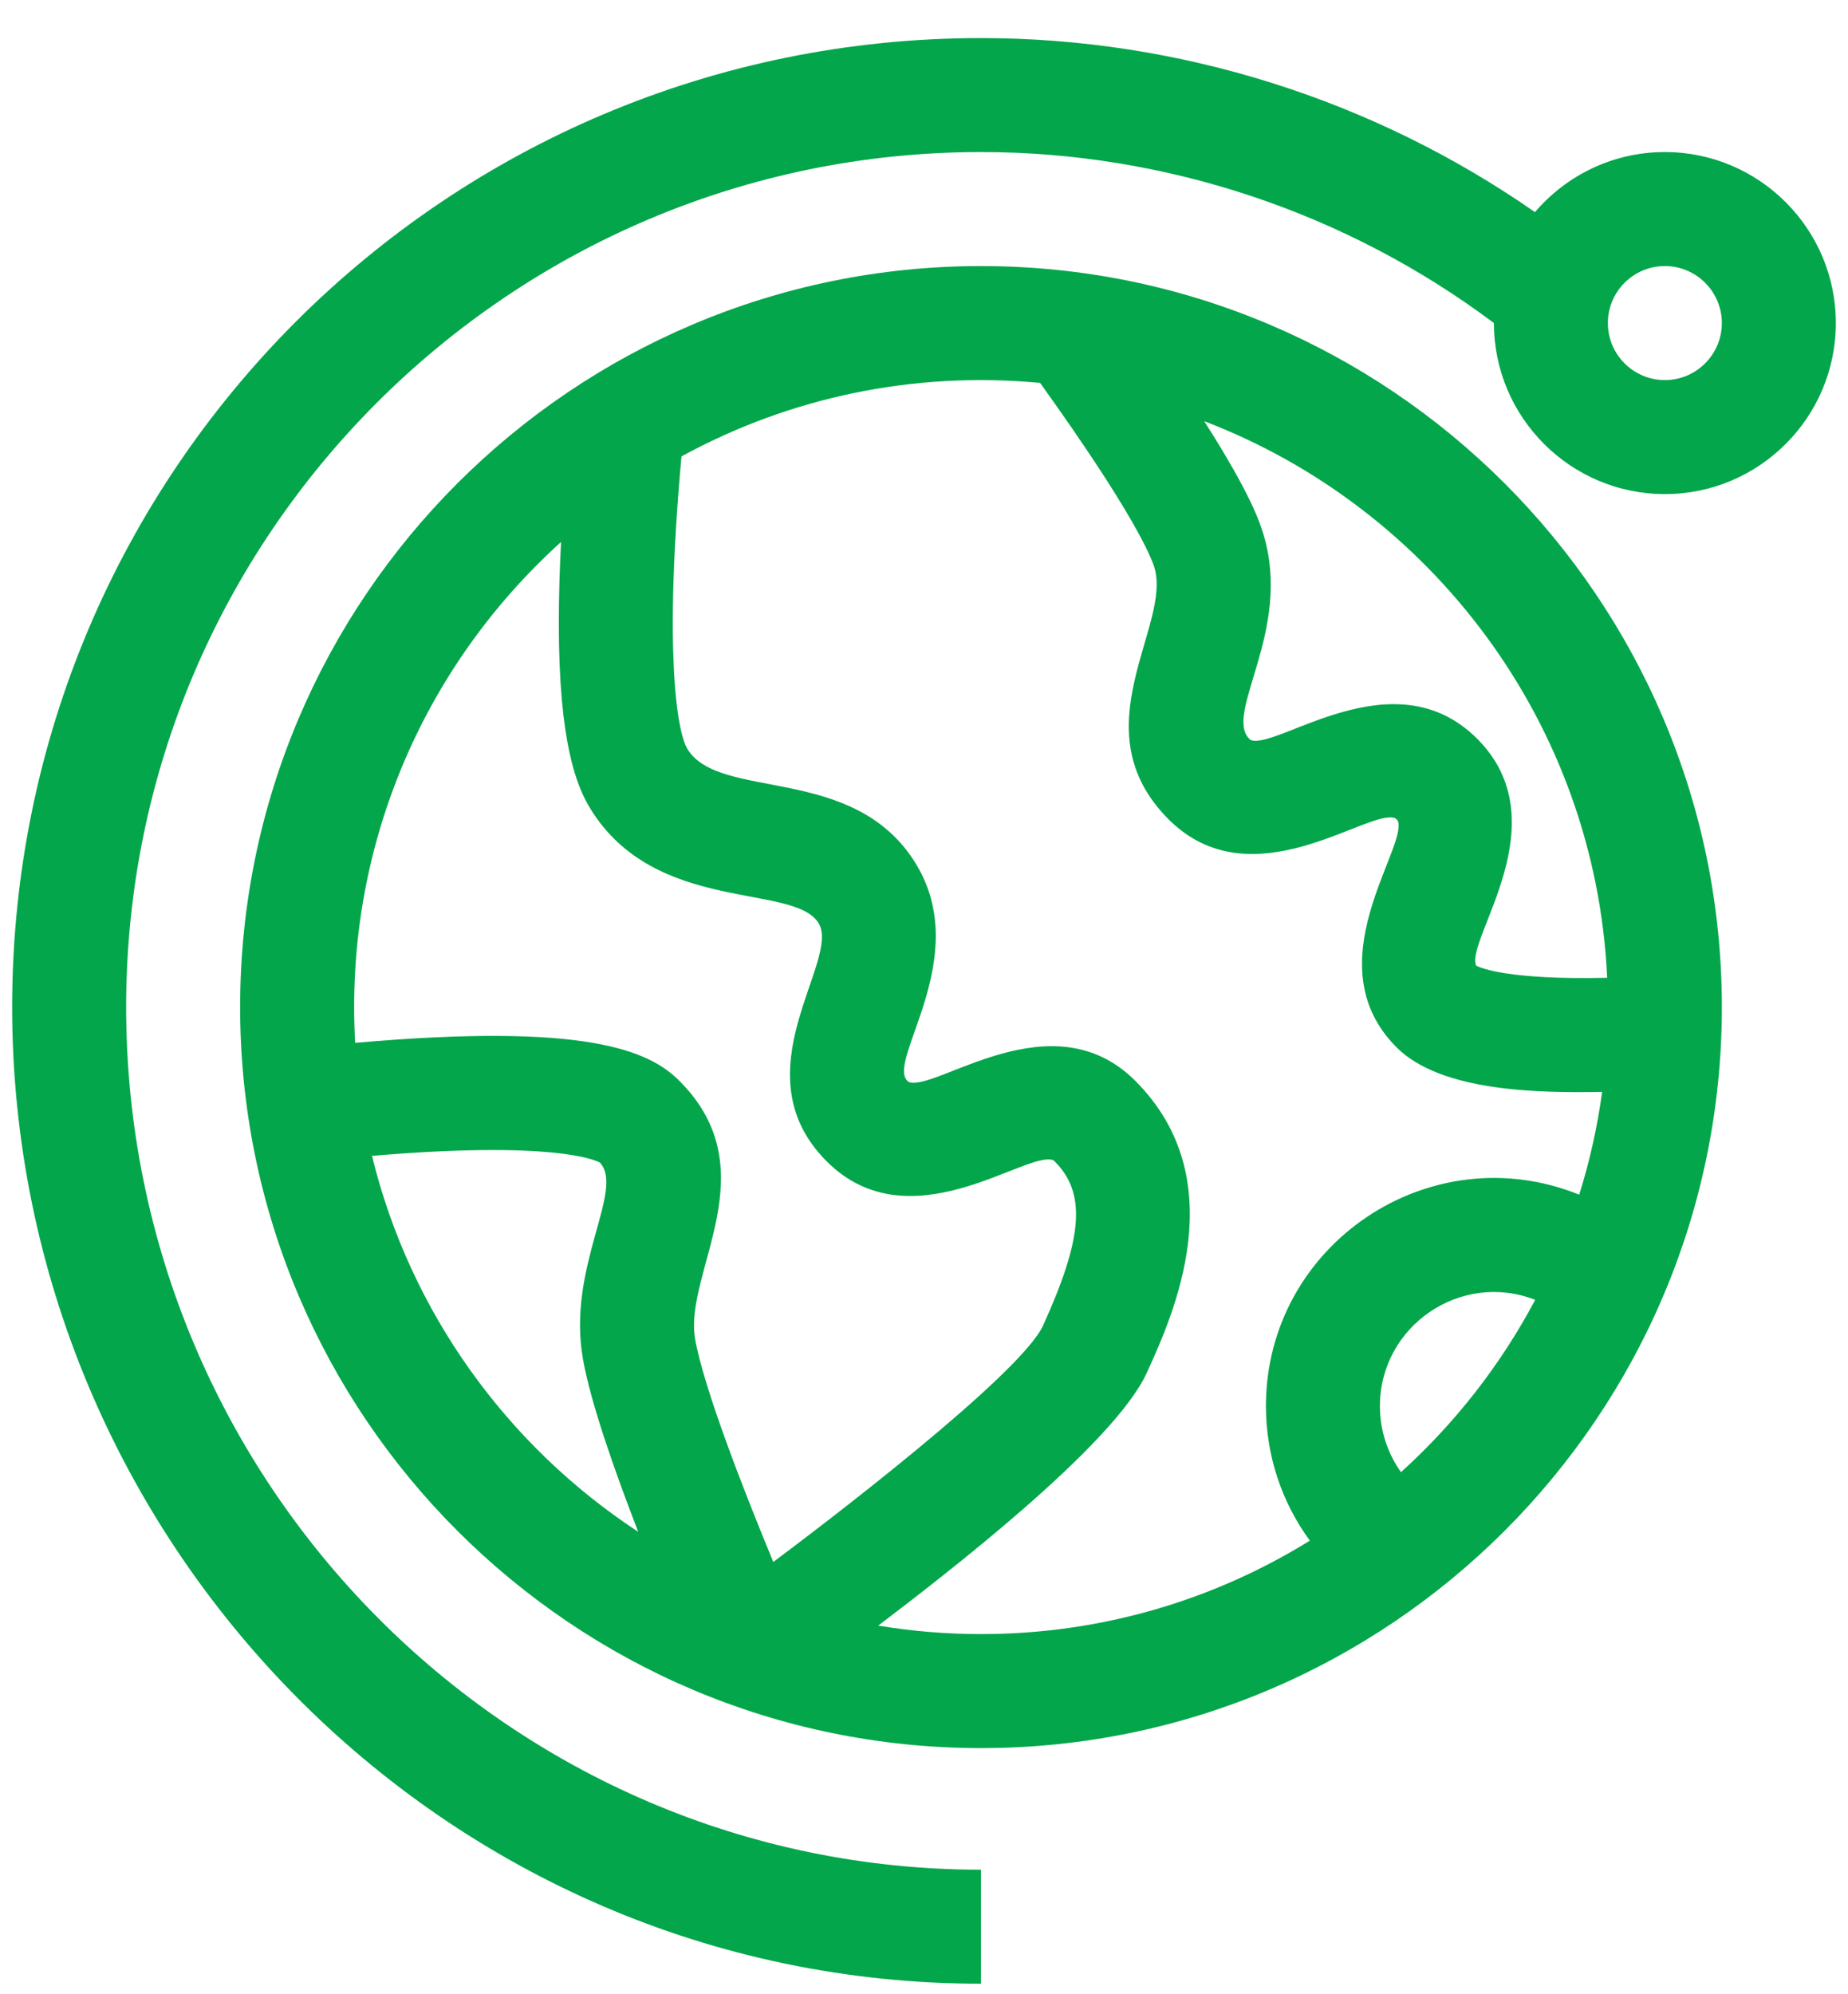
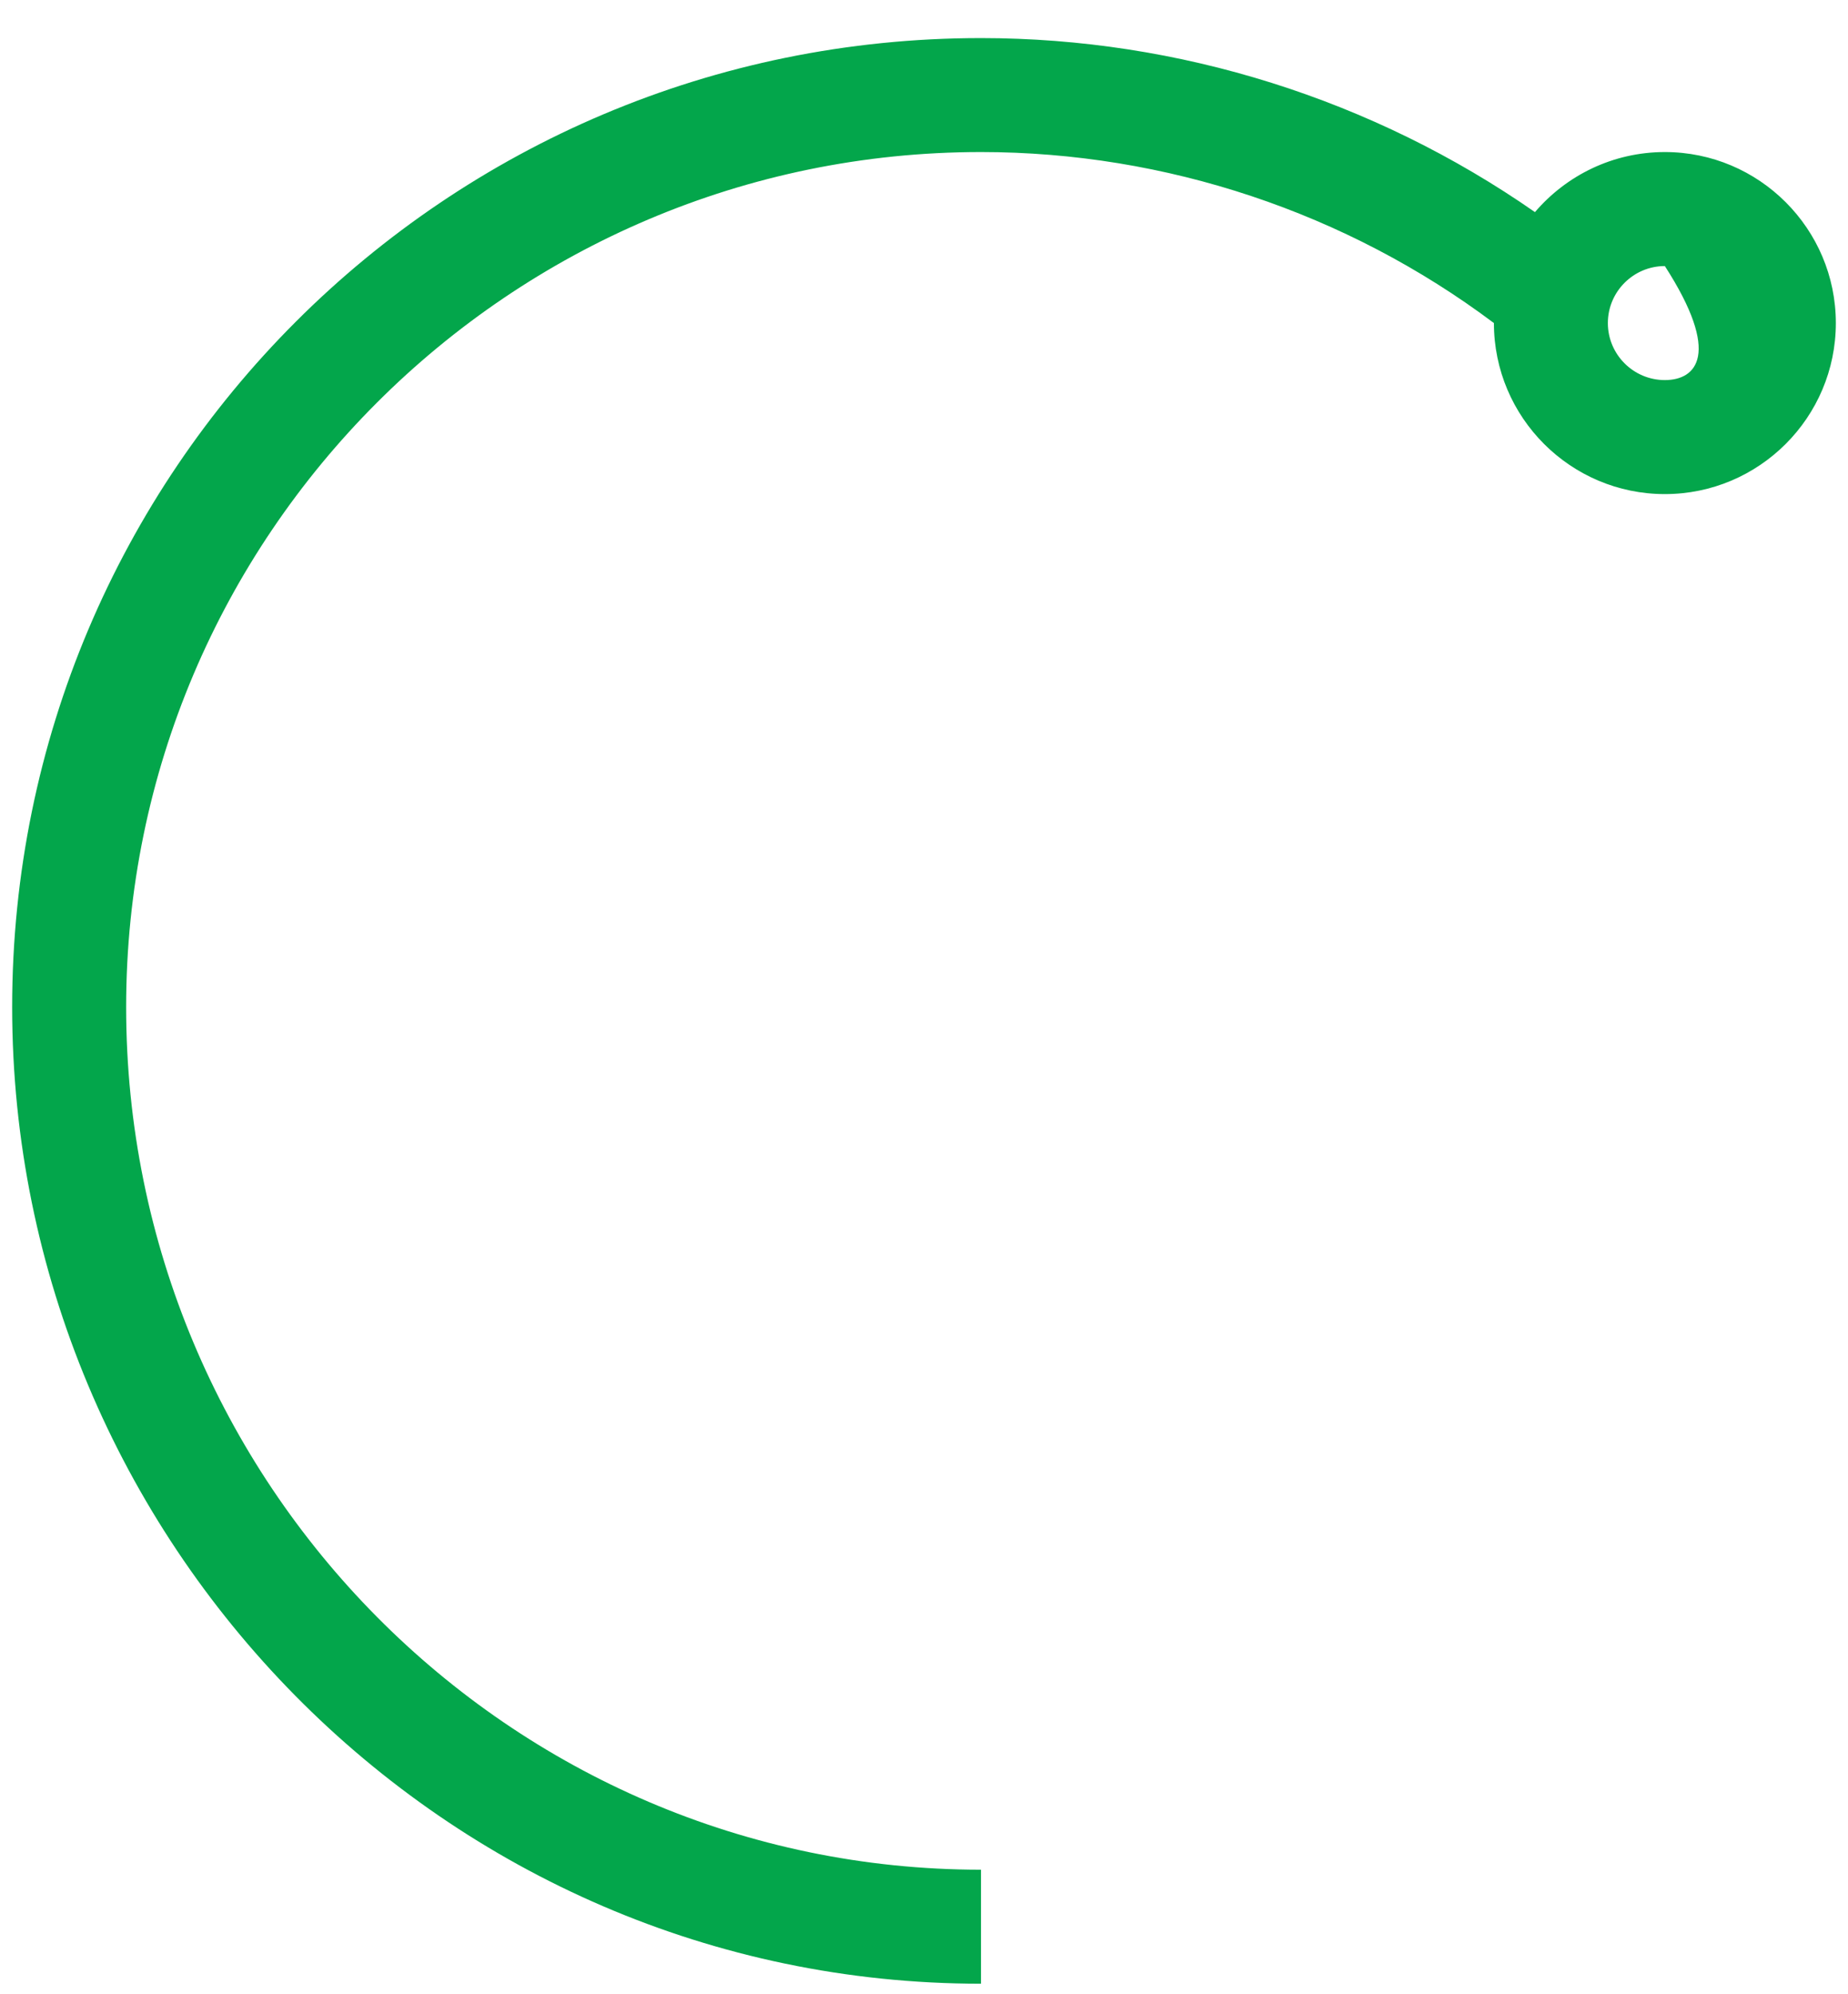
<svg xmlns="http://www.w3.org/2000/svg" width="38" height="41" viewBox="0 0 38 41" fill="none">
-   <path d="M20.172 40.783V38.439C10.479 38.439 2.594 30.483 2.594 20.705C2.594 11.012 10.479 3.126 20.172 3.126C23.971 3.126 27.692 4.371 30.719 6.642C30.719 8.581 32.296 10.158 34.234 10.158C36.173 10.158 37.75 8.581 37.75 6.642C37.75 4.704 36.173 3.126 34.234 3.126C33.166 3.126 32.208 3.606 31.563 4.361C28.238 2.045 24.245 0.783 20.172 0.783C9.162 0.783 0.25 9.693 0.25 20.705C0.25 31.676 9.124 40.783 20.172 40.783ZM34.234 5.47C34.88 5.47 35.406 5.996 35.406 6.642C35.406 7.288 34.88 7.814 34.234 7.814C33.588 7.814 33.062 7.288 33.062 6.642C33.062 5.996 33.588 5.47 34.234 5.47Z" fill="#03A64B" />
-   <path d="M20.172 5.47C11.772 5.47 4.938 12.304 4.938 20.705C4.938 29.105 11.772 35.939 20.172 35.939C28.572 35.939 35.406 29.105 35.406 20.705C35.406 12.304 28.572 5.47 20.172 5.47ZM33.048 20.102C31.042 20.148 30.459 19.907 30.355 19.853C30.352 19.848 30.35 19.846 30.35 19.846C30.142 19.292 32.089 16.902 30.375 15.188C28.662 13.475 26.271 15.422 25.718 15.214C25.718 15.214 25.708 15.209 25.688 15.188C25.16 14.66 26.578 12.961 25.981 10.99C25.91 10.756 25.737 10.187 24.762 8.659C29.432 10.445 32.806 14.871 33.048 20.102ZM11.537 11.142C11.506 11.736 11.491 12.289 11.491 12.799C11.489 15.286 11.863 16.178 12.144 16.633C13.482 18.799 16.319 18.148 16.831 18.977C17.304 19.741 15.168 22.046 17 23.877C18.713 25.59 21.104 23.643 21.657 23.852C21.657 23.852 21.667 23.857 21.687 23.877C22.337 24.527 22.272 25.441 21.449 27.25C20.984 28.272 16.79 31.45 15.901 32.112C15.277 30.606 14.471 28.53 14.294 27.532C14.052 26.161 15.822 24.072 13.969 22.22C13.341 21.591 12.037 21.022 7.303 21.44C7.08 17.493 8.657 13.745 11.537 11.142ZM7.649 23.763C11.321 23.453 12.213 23.836 12.335 23.901C12.857 24.462 11.651 26.045 11.987 27.94C12.145 28.834 12.632 30.225 13.124 31.493C10.43 29.726 8.435 26.98 7.649 23.763ZM18.059 33.421C19.373 32.42 22.9 29.72 23.582 28.221C24.122 27.036 25.385 24.261 23.344 22.22C21.631 20.507 19.24 22.453 18.687 22.245C18.687 22.245 18.677 22.24 18.657 22.22C18.227 21.79 20.019 19.677 18.825 17.745C17.555 15.69 14.803 16.478 14.137 15.401C13.915 15.04 13.652 13.368 14.013 9.383C16.235 8.169 18.784 7.627 21.387 7.872C23.308 10.548 23.672 11.45 23.738 11.669C24.101 12.869 22.176 14.991 24.031 16.846C25.744 18.559 28.134 16.612 28.688 16.82C28.688 16.82 28.698 16.825 28.718 16.846C28.738 16.866 28.744 16.876 28.744 16.876C28.952 17.429 27.005 19.82 28.718 21.533C29.633 22.448 31.64 22.471 32.944 22.448C32.846 23.173 32.687 23.879 32.473 24.561C29.396 23.319 26.031 25.593 26.031 28.908C26.031 29.919 26.355 30.883 26.934 31.674C24.967 32.892 22.65 33.595 20.172 33.595C19.453 33.595 18.747 33.535 18.059 33.421ZM28.808 30.266C28.53 29.875 28.375 29.402 28.375 28.908C28.375 27.267 30.03 26.125 31.568 26.723C30.859 28.06 29.922 29.259 28.808 30.266Z" fill="#03A64B" />
+   <path d="M20.172 40.783V38.439C10.479 38.439 2.594 30.483 2.594 20.705C2.594 11.012 10.479 3.126 20.172 3.126C23.971 3.126 27.692 4.371 30.719 6.642C30.719 8.581 32.296 10.158 34.234 10.158C36.173 10.158 37.75 8.581 37.75 6.642C37.75 4.704 36.173 3.126 34.234 3.126C33.166 3.126 32.208 3.606 31.563 4.361C28.238 2.045 24.245 0.783 20.172 0.783C9.162 0.783 0.25 9.693 0.25 20.705C0.25 31.676 9.124 40.783 20.172 40.783ZM34.234 5.47C35.406 7.288 34.88 7.814 34.234 7.814C33.588 7.814 33.062 7.288 33.062 6.642C33.062 5.996 33.588 5.47 34.234 5.47Z" fill="#03A64B" />
</svg>